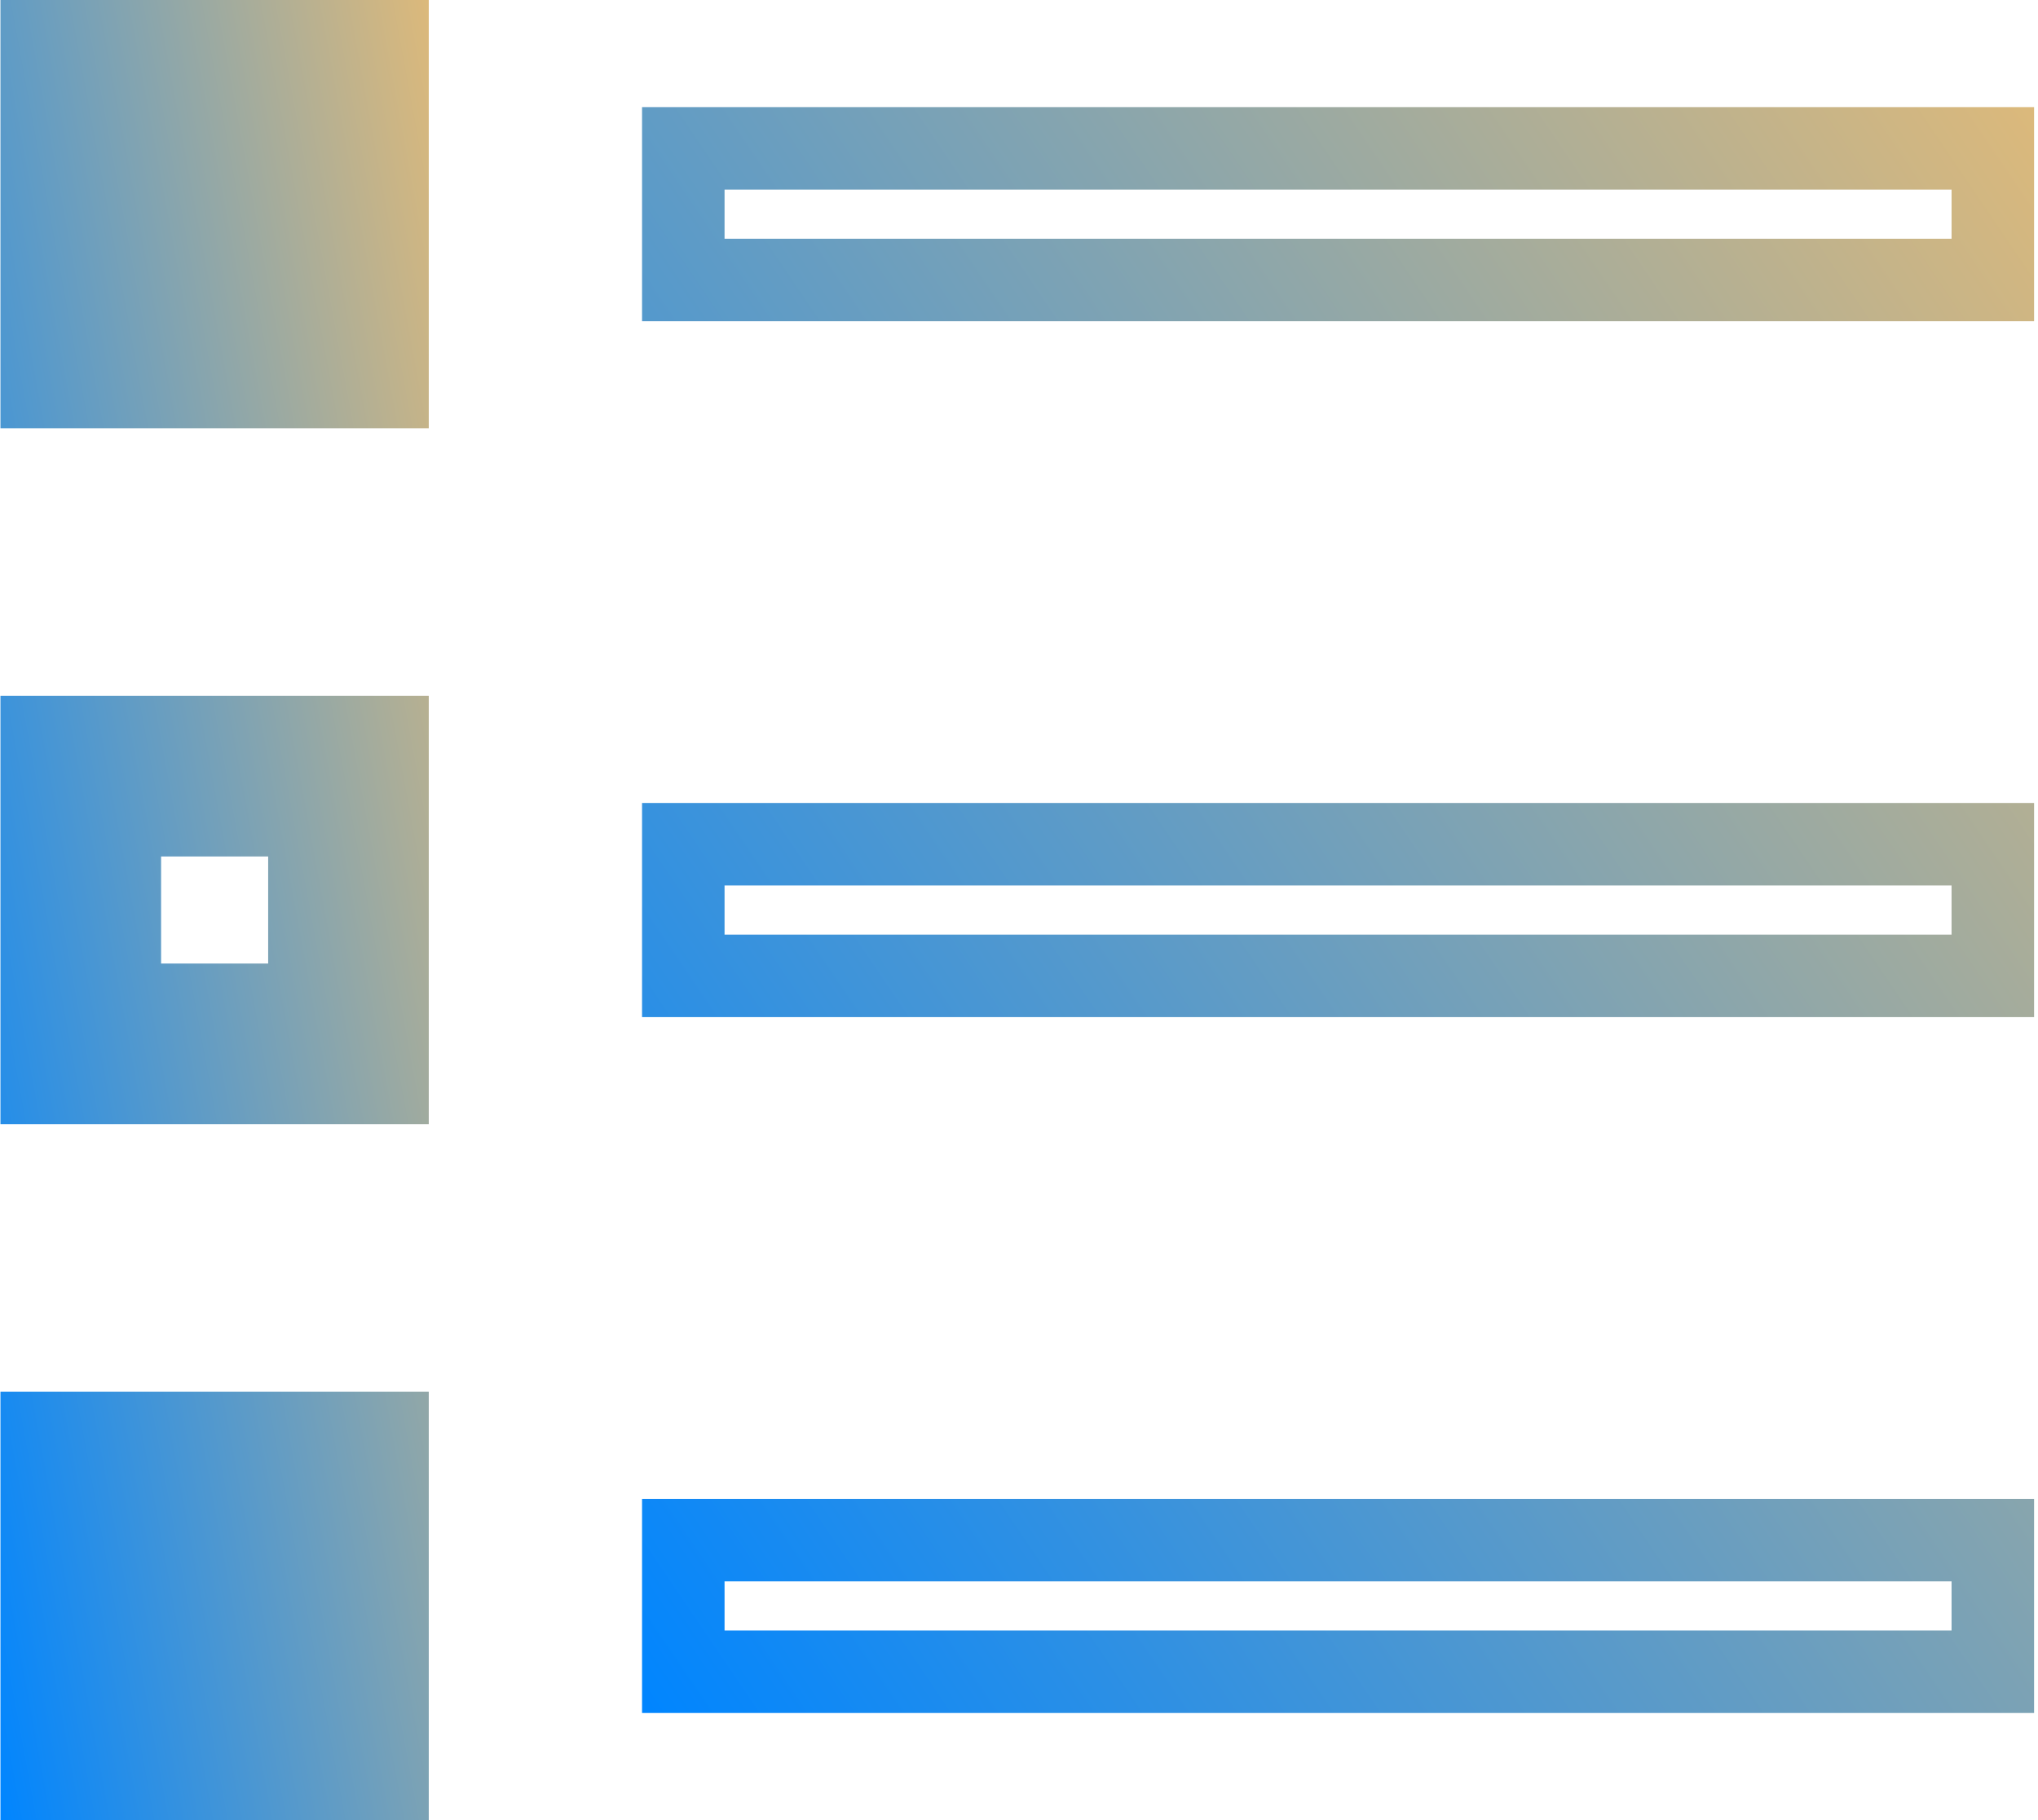
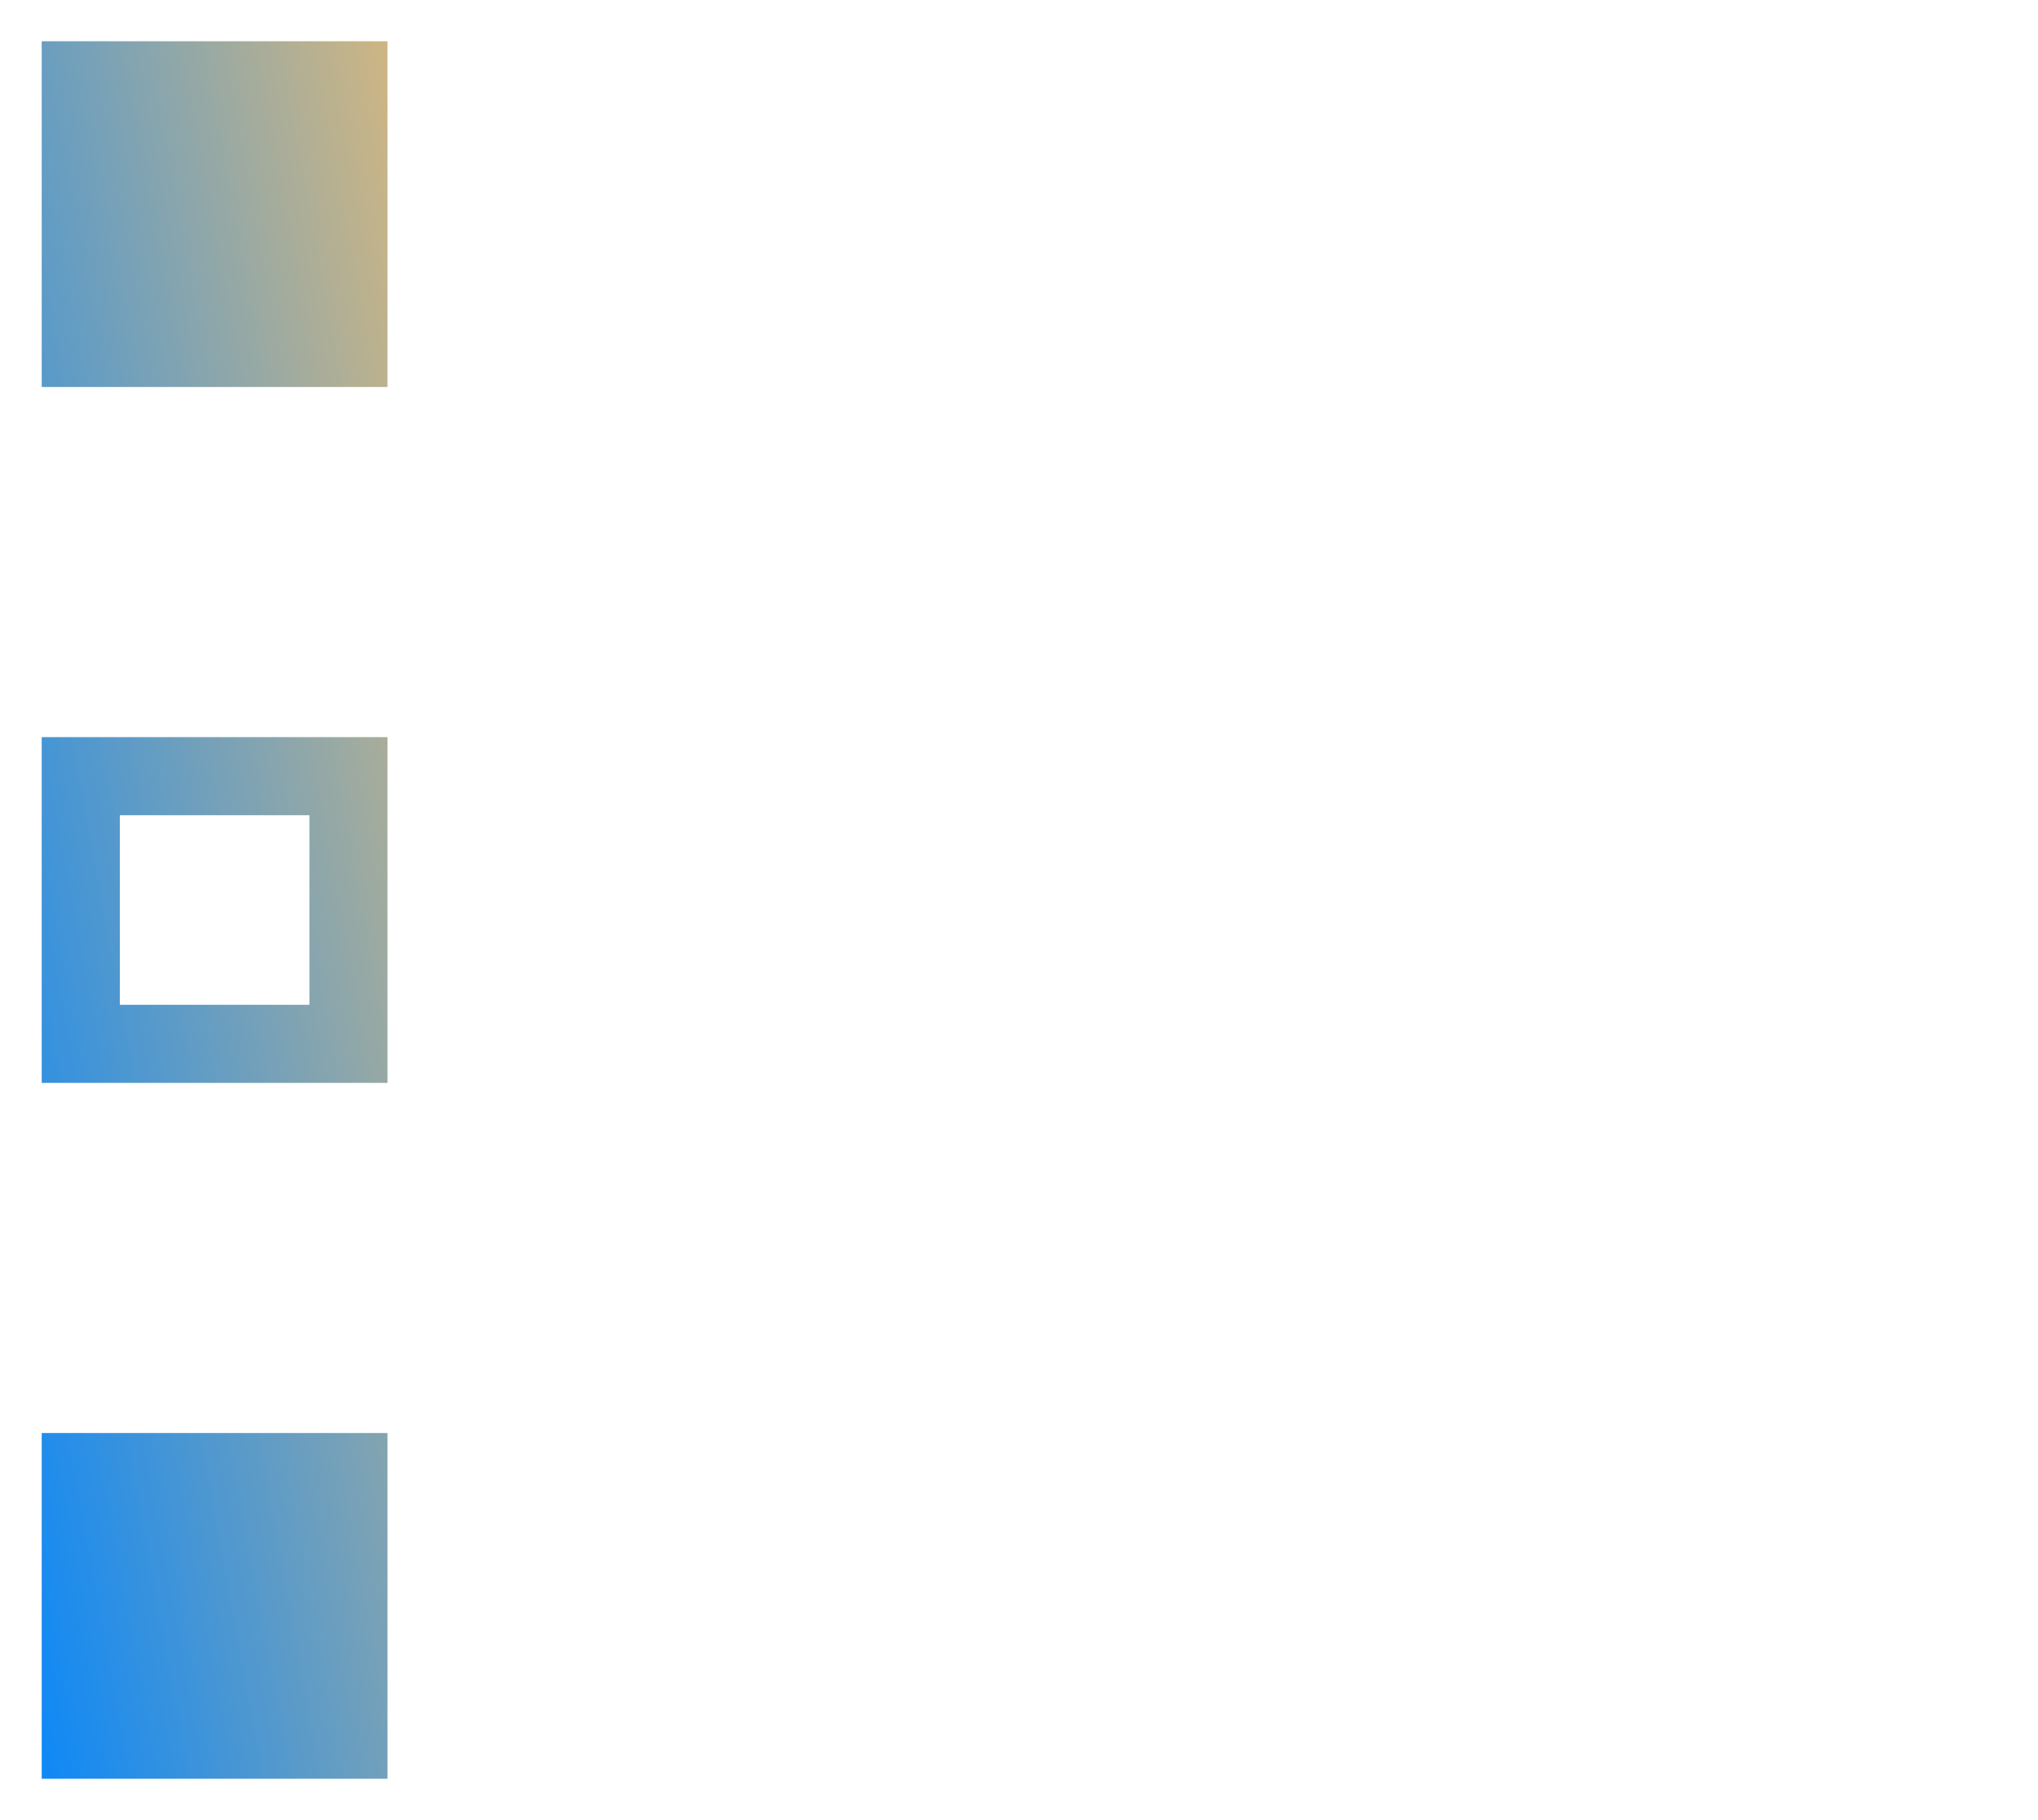
<svg xmlns="http://www.w3.org/2000/svg" width="103" height="92" viewBox="0 0 103 92" fill="none">
-   <path d="M100.717 49.329H34.534V42.675H100.717V49.329ZM34.534 7.499H100.717V14.153H34.534V7.499ZM34.534 84.505V77.852H100.717V84.505H34.534Z" stroke="url(#paint0_linear_344_59)" stroke-width="4.17" />
-   <path d="M13.553 50.791H15.638V48.706V43.294V41.209H13.553H8.141H6.056V43.294V48.706V50.791H8.141H13.553ZM19.585 19.562H2.108V2.085H19.585V19.562ZM19.585 89.915H2.108V72.438H19.585V89.915ZM2.108 37.261H19.585V54.739H2.108V37.261Z" fill="#5C6BC0" />
  <path d="M13.553 50.791H15.638V48.706V43.294V41.209H13.553H8.141H6.056V43.294V48.706V50.791H8.141H13.553ZM19.585 19.562H2.108V2.085H19.585V19.562ZM19.585 89.915H2.108V72.438H19.585V89.915ZM2.108 37.261H19.585V54.739H2.108V37.261Z" fill="url(#paint1_linear_344_59)" />
-   <path d="M13.553 50.791H15.638V48.706V43.294V41.209H13.553H8.141H6.056V43.294V48.706V50.791H8.141H13.553ZM19.585 19.562H2.108V2.085H19.585V19.562ZM19.585 89.915H2.108V72.438H19.585V89.915ZM2.108 37.261H19.585V54.739H2.108V37.261Z" stroke="url(#paint2_linear_344_59)" stroke-width="4.17" />
  <defs>
    <linearGradient id="paint0_linear_344_59" x1="102.849" y1="5.324" x2="16.819" y2="63.635" gradientUnits="userSpaceOnUse">
      <stop stop-color="#DCB97B" />
      <stop offset="1" stop-color="#0085FF" />
    </linearGradient>
    <linearGradient id="paint1_linear_344_59" x1="21.685" y1="-0.102" x2="-15.681" y2="6.774" gradientUnits="userSpaceOnUse">
      <stop stop-color="#DCB97B" />
      <stop offset="1" stop-color="#0085FF" />
    </linearGradient>
    <linearGradient id="paint2_linear_344_59" x1="21.685" y1="-0.102" x2="-15.681" y2="6.774" gradientUnits="userSpaceOnUse">
      <stop stop-color="#DCB97B" />
      <stop offset="1" stop-color="#0085FF" />
    </linearGradient>
  </defs>
</svg>